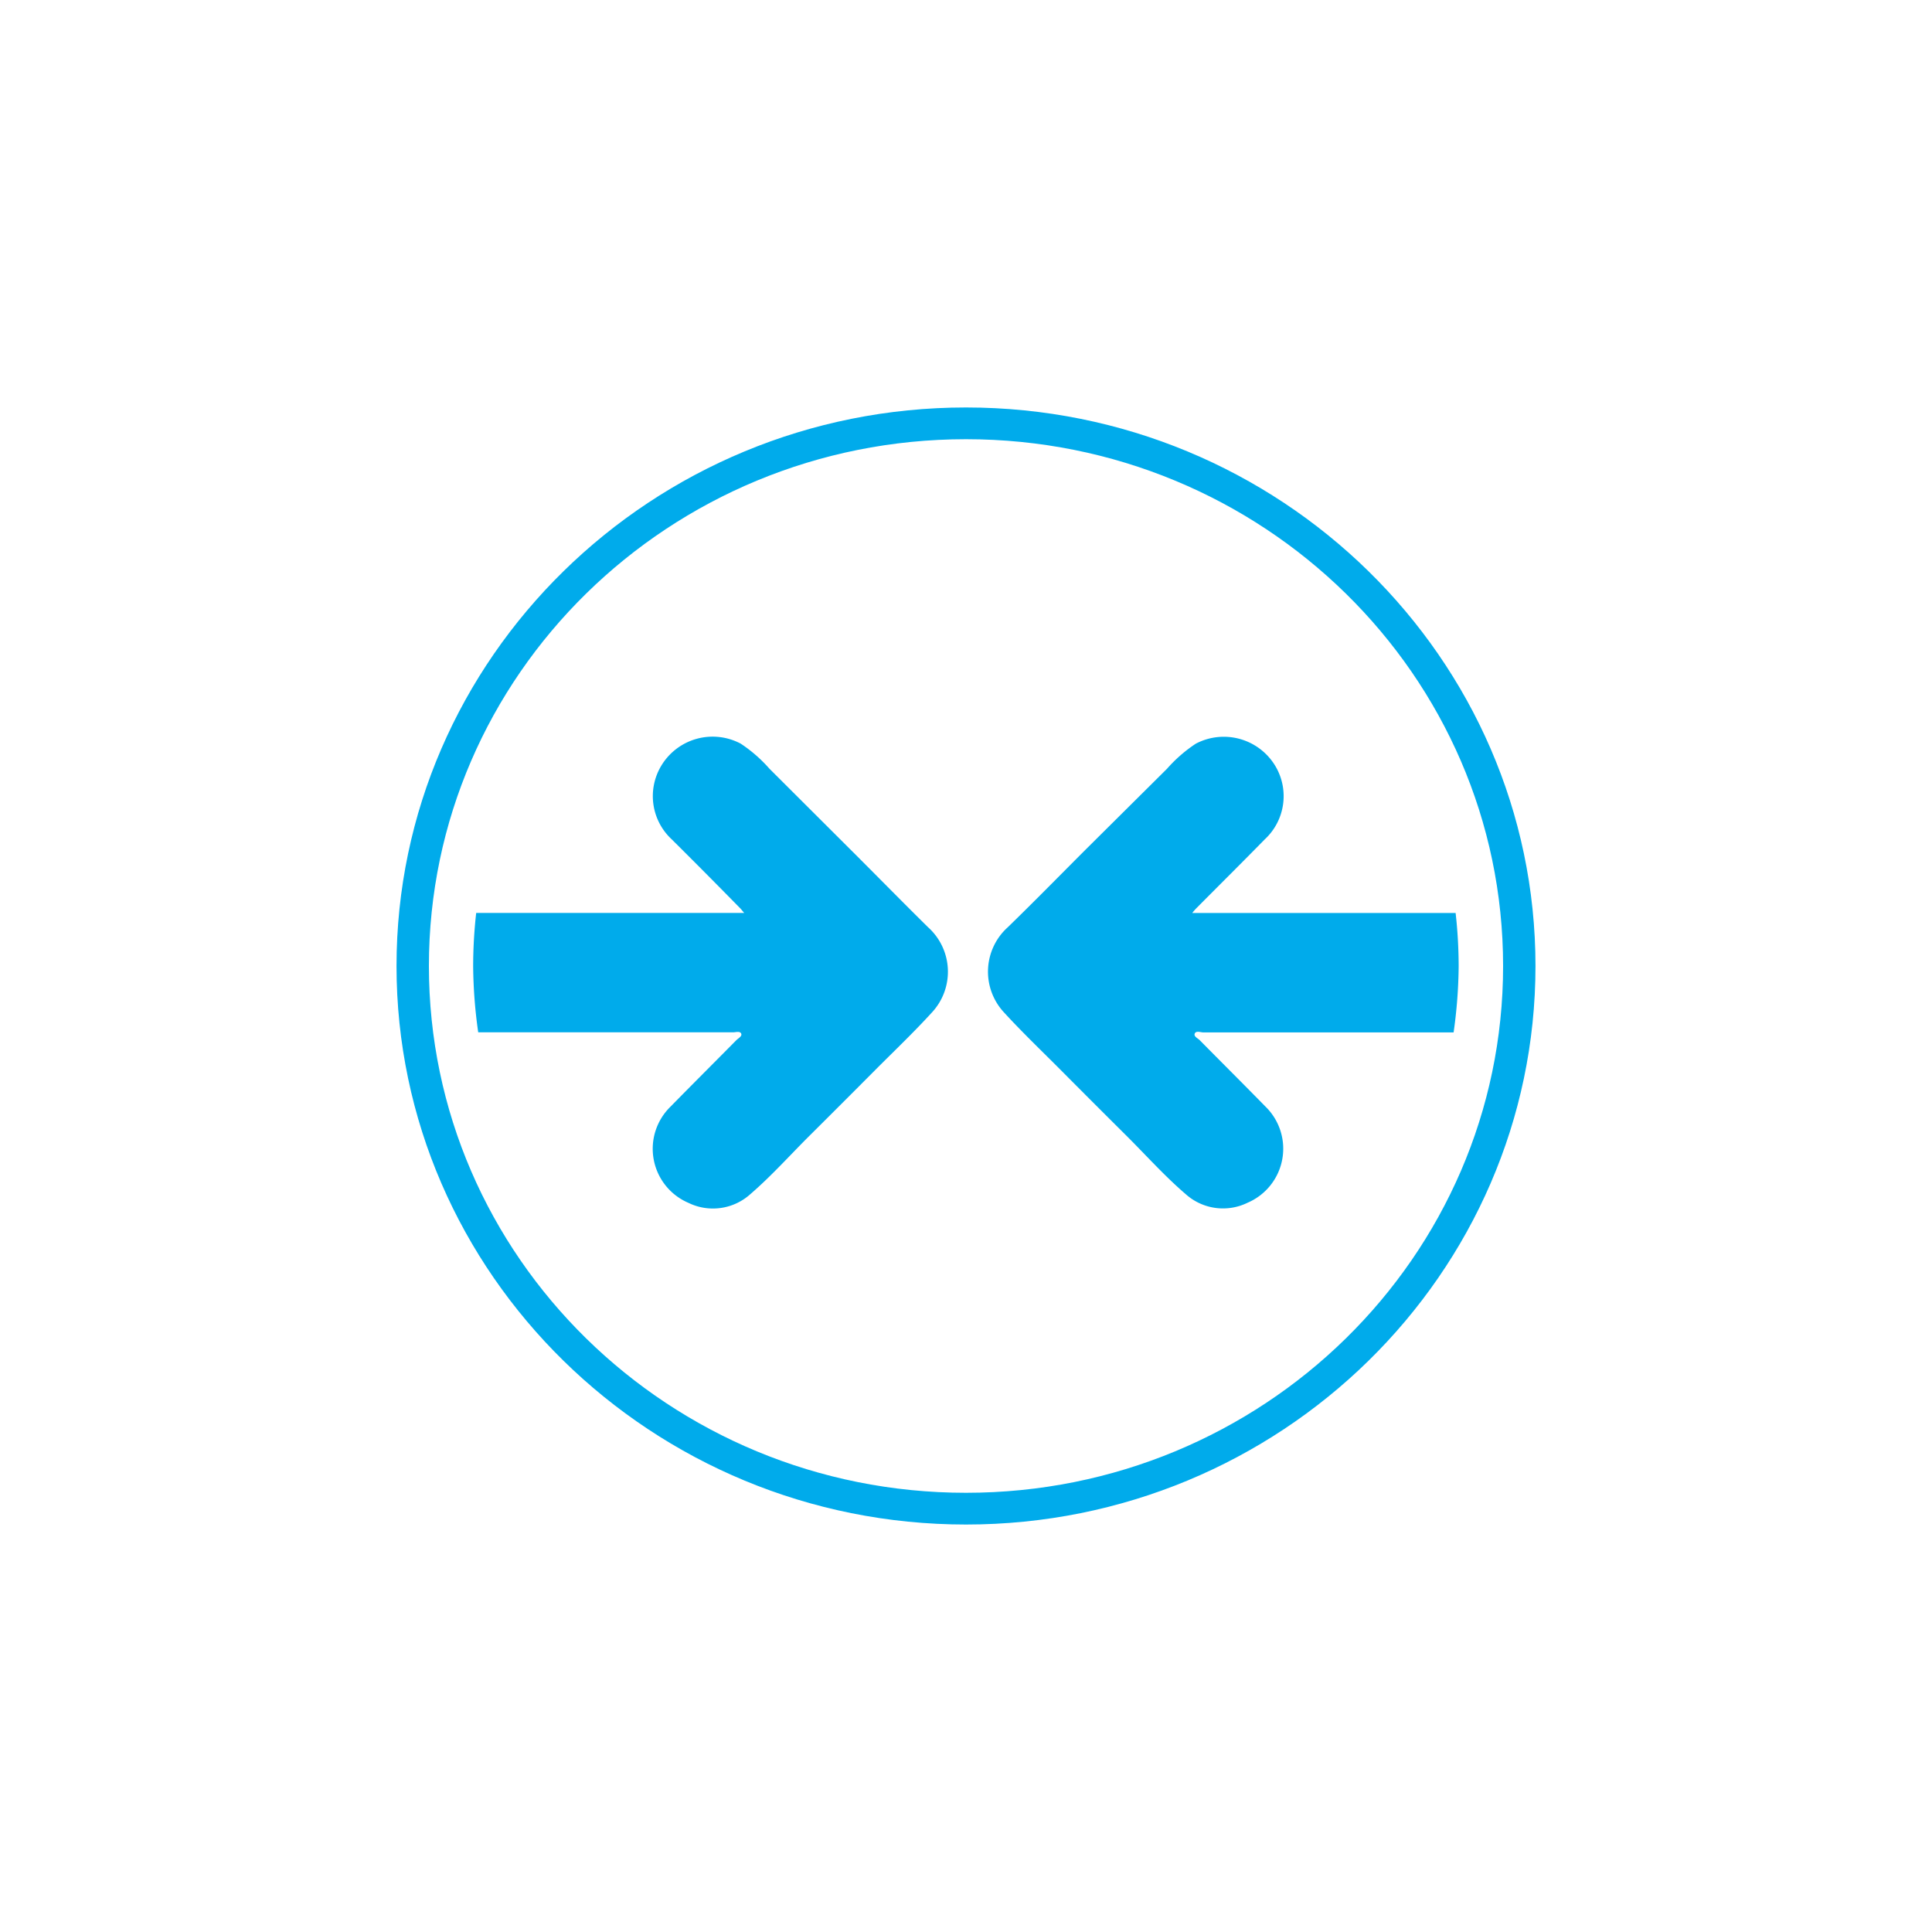
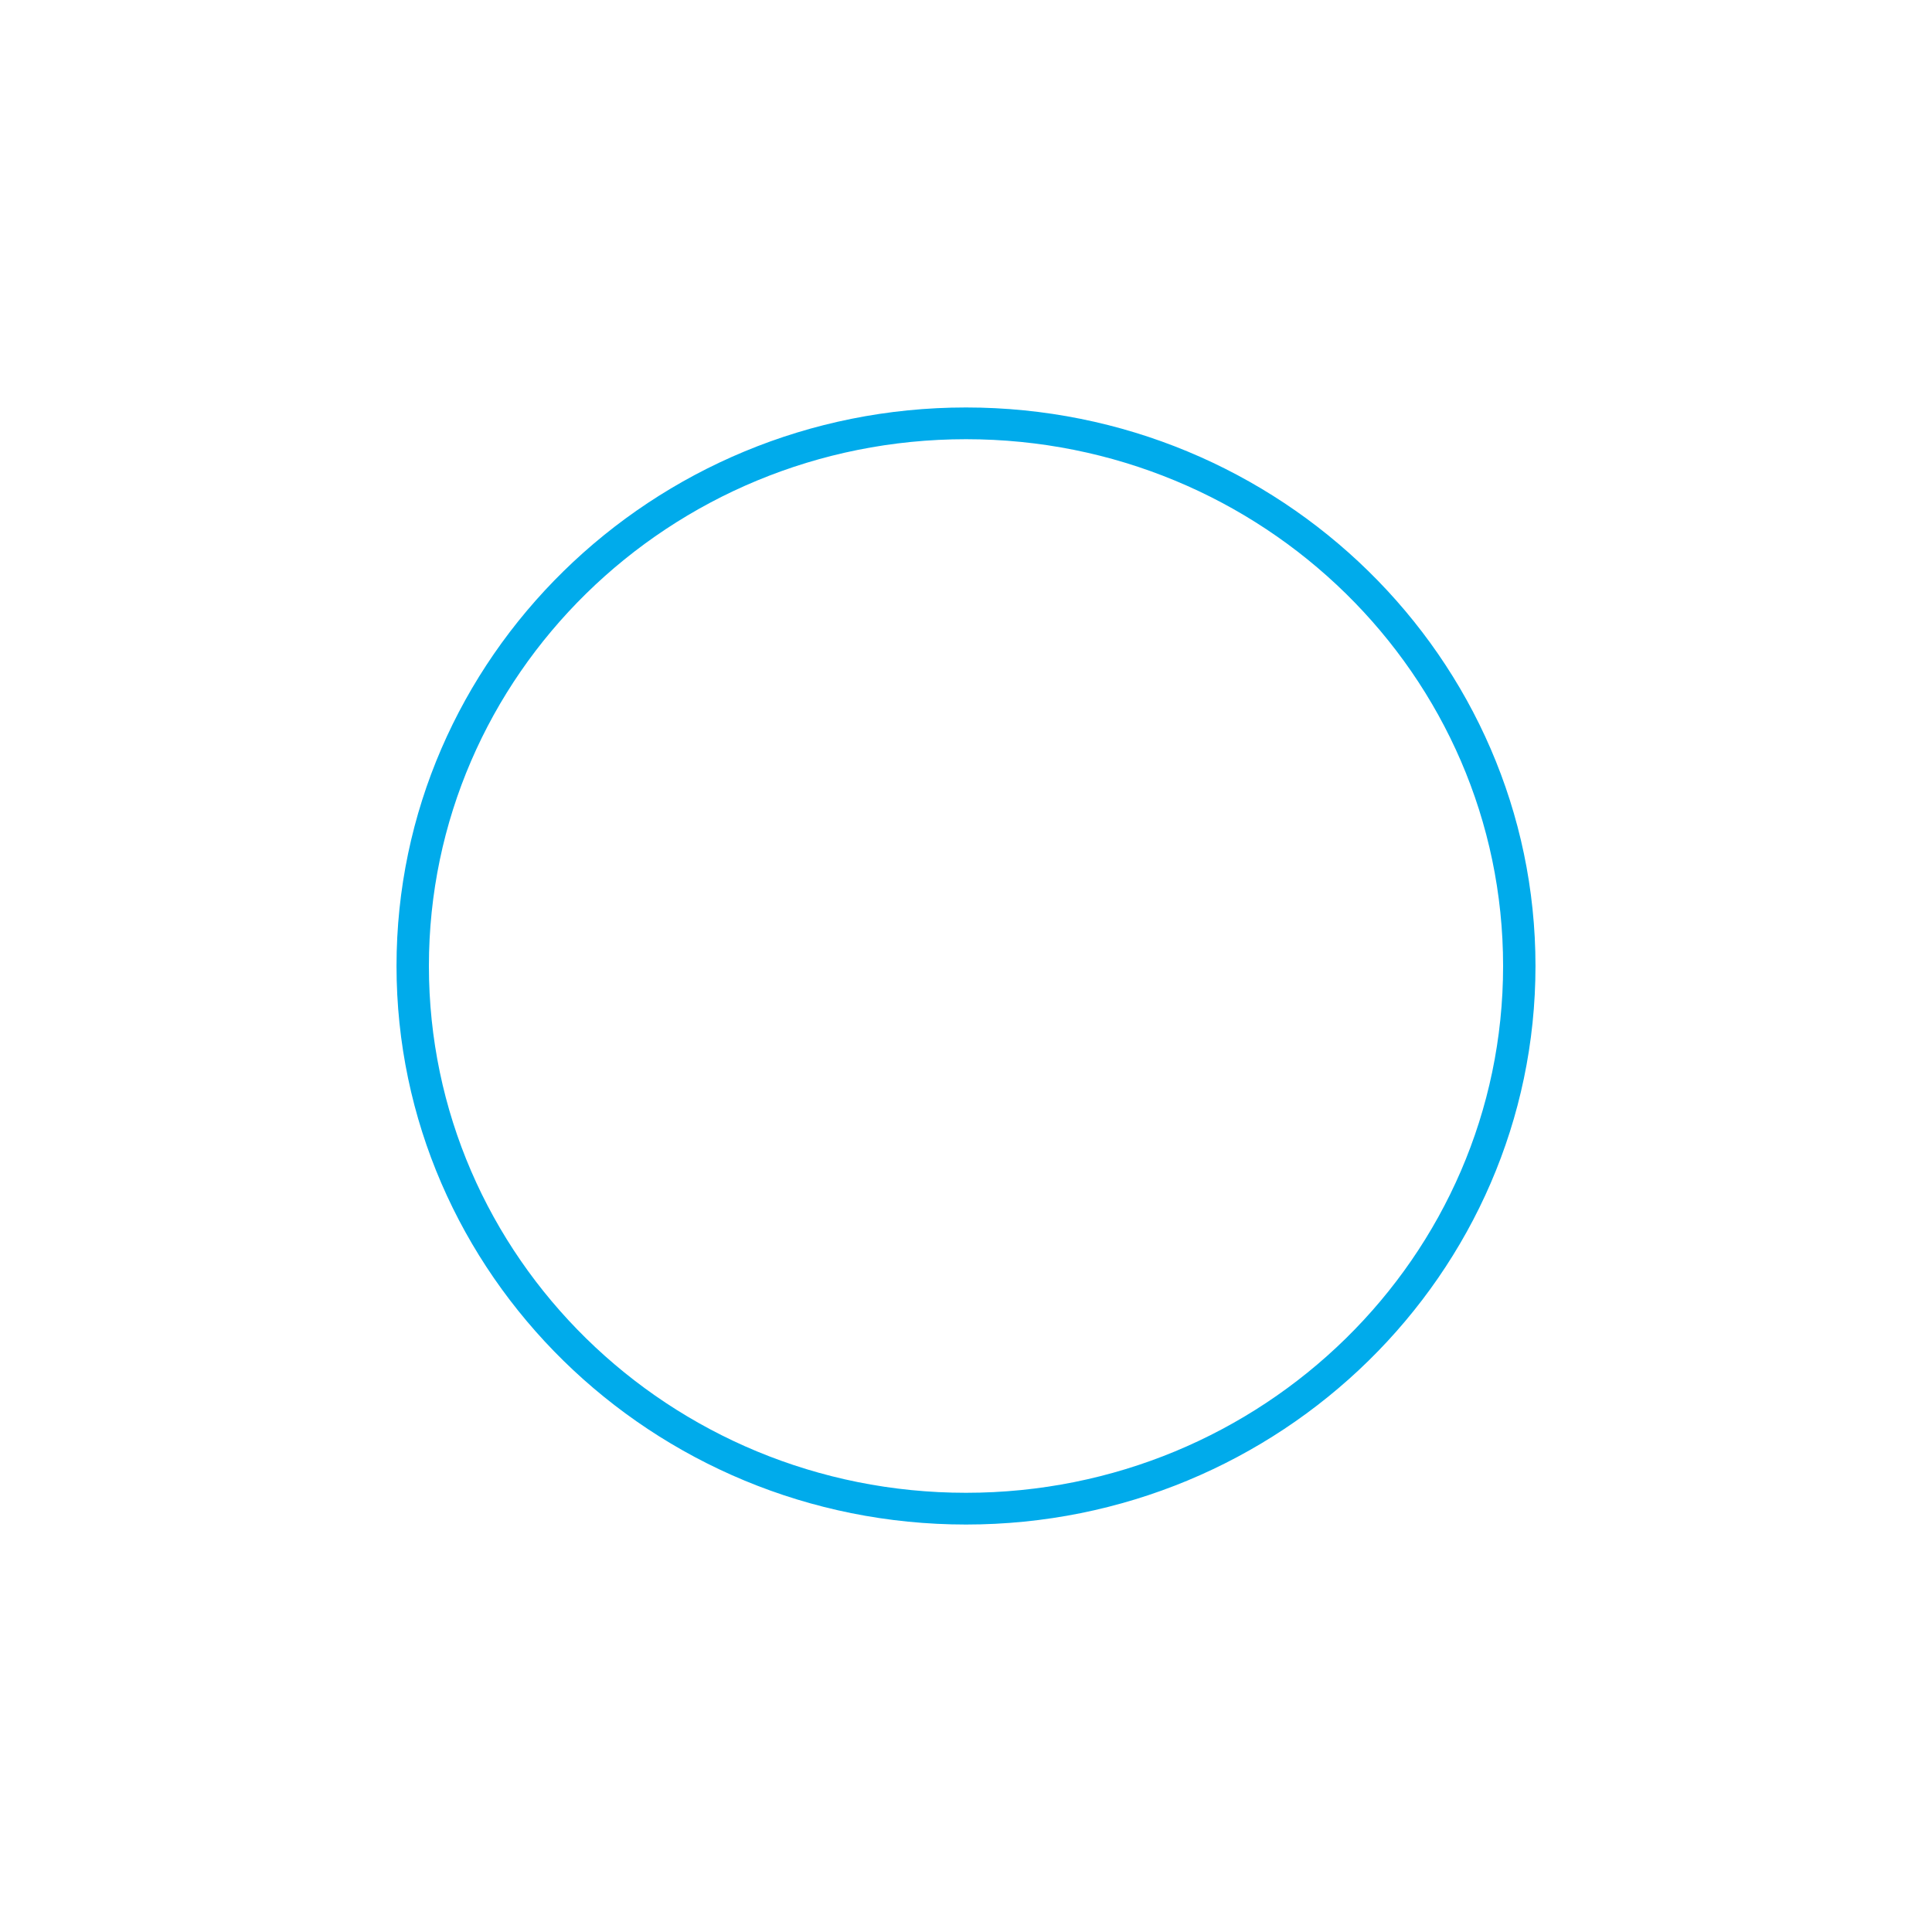
<svg xmlns="http://www.w3.org/2000/svg" id="Слой_1" data-name="Слой 1" viewBox="0 0 210 210">
  <defs>
    <style>.cls-1{fill:#00abeb;}</style>
  </defs>
  <title>Безымянный-2 [Восстановлен]</title>
  <path class="cls-1" d="M105,47.74c32.24,0,58.38,25.64,58.38,57.26S137.24,162.26,105,162.26,46.62,136.62,46.62,105,72.76,47.74,105,47.74m0-3.45c-34.13,0-61.9,27.23-61.9,60.71s27.77,60.71,61.9,60.71,61.9-27.23,61.9-60.71S139.13,44.29,105,44.29Z" />
-   <path class="cls-1" d="M130.82,112.22H158a53.53,53.53,0,0,0,.55-7.21,52.29,52.29,0,0,0-.33-5.77H129.59a6.21,6.21,0,0,1,.41-.48c2.49-2.51,5-5,7.48-7.53a6.4,6.4,0,0,0,1.19-7.89,6.53,6.53,0,0,0-8.7-2.5,15.6,15.6,0,0,0-3.12,2.72L118,92.35c-2.81,2.81-5.6,5.66-8.45,8.43a6.5,6.5,0,0,0-.48,9.2c2,2.19,4.15,4.24,6.24,6.34q3.51,3.53,7,7c2.18,2.16,4.22,4.46,6.55,6.46a6.07,6.07,0,0,0,6.75.95,6.39,6.39,0,0,0,1.93-10.46c-2.37-2.42-4.77-4.81-7.15-7.22-.22-.21-.67-.4-.52-.72S130.51,112.22,130.82,112.22Z" />
-   <path class="cls-1" d="M92.45,92.35l-8.82-8.8a15.6,15.6,0,0,0-3.12-2.72,6.51,6.51,0,0,0-8.69,2.5A6.4,6.4,0,0,0,73,91.22c2.51,2.49,5,5,7.48,7.53.1.1.18.22.41.48H51.76a52.29,52.29,0,0,0-.33,5.77,53.53,53.53,0,0,0,.55,7.21H79.67c.3,0,.75-.16.89.13s-.31.51-.52.72c-2.38,2.41-4.78,4.8-7.15,7.22a6.39,6.39,0,0,0,1.93,10.46,6.07,6.07,0,0,0,6.75-.95c2.32-2,4.36-4.3,6.54-6.46q3.52-3.5,7-7c2.09-2.1,4.25-4.15,6.24-6.34a6.5,6.5,0,0,0-.47-9.2C98.05,98,95.27,95.16,92.45,92.35Z" />
</svg>